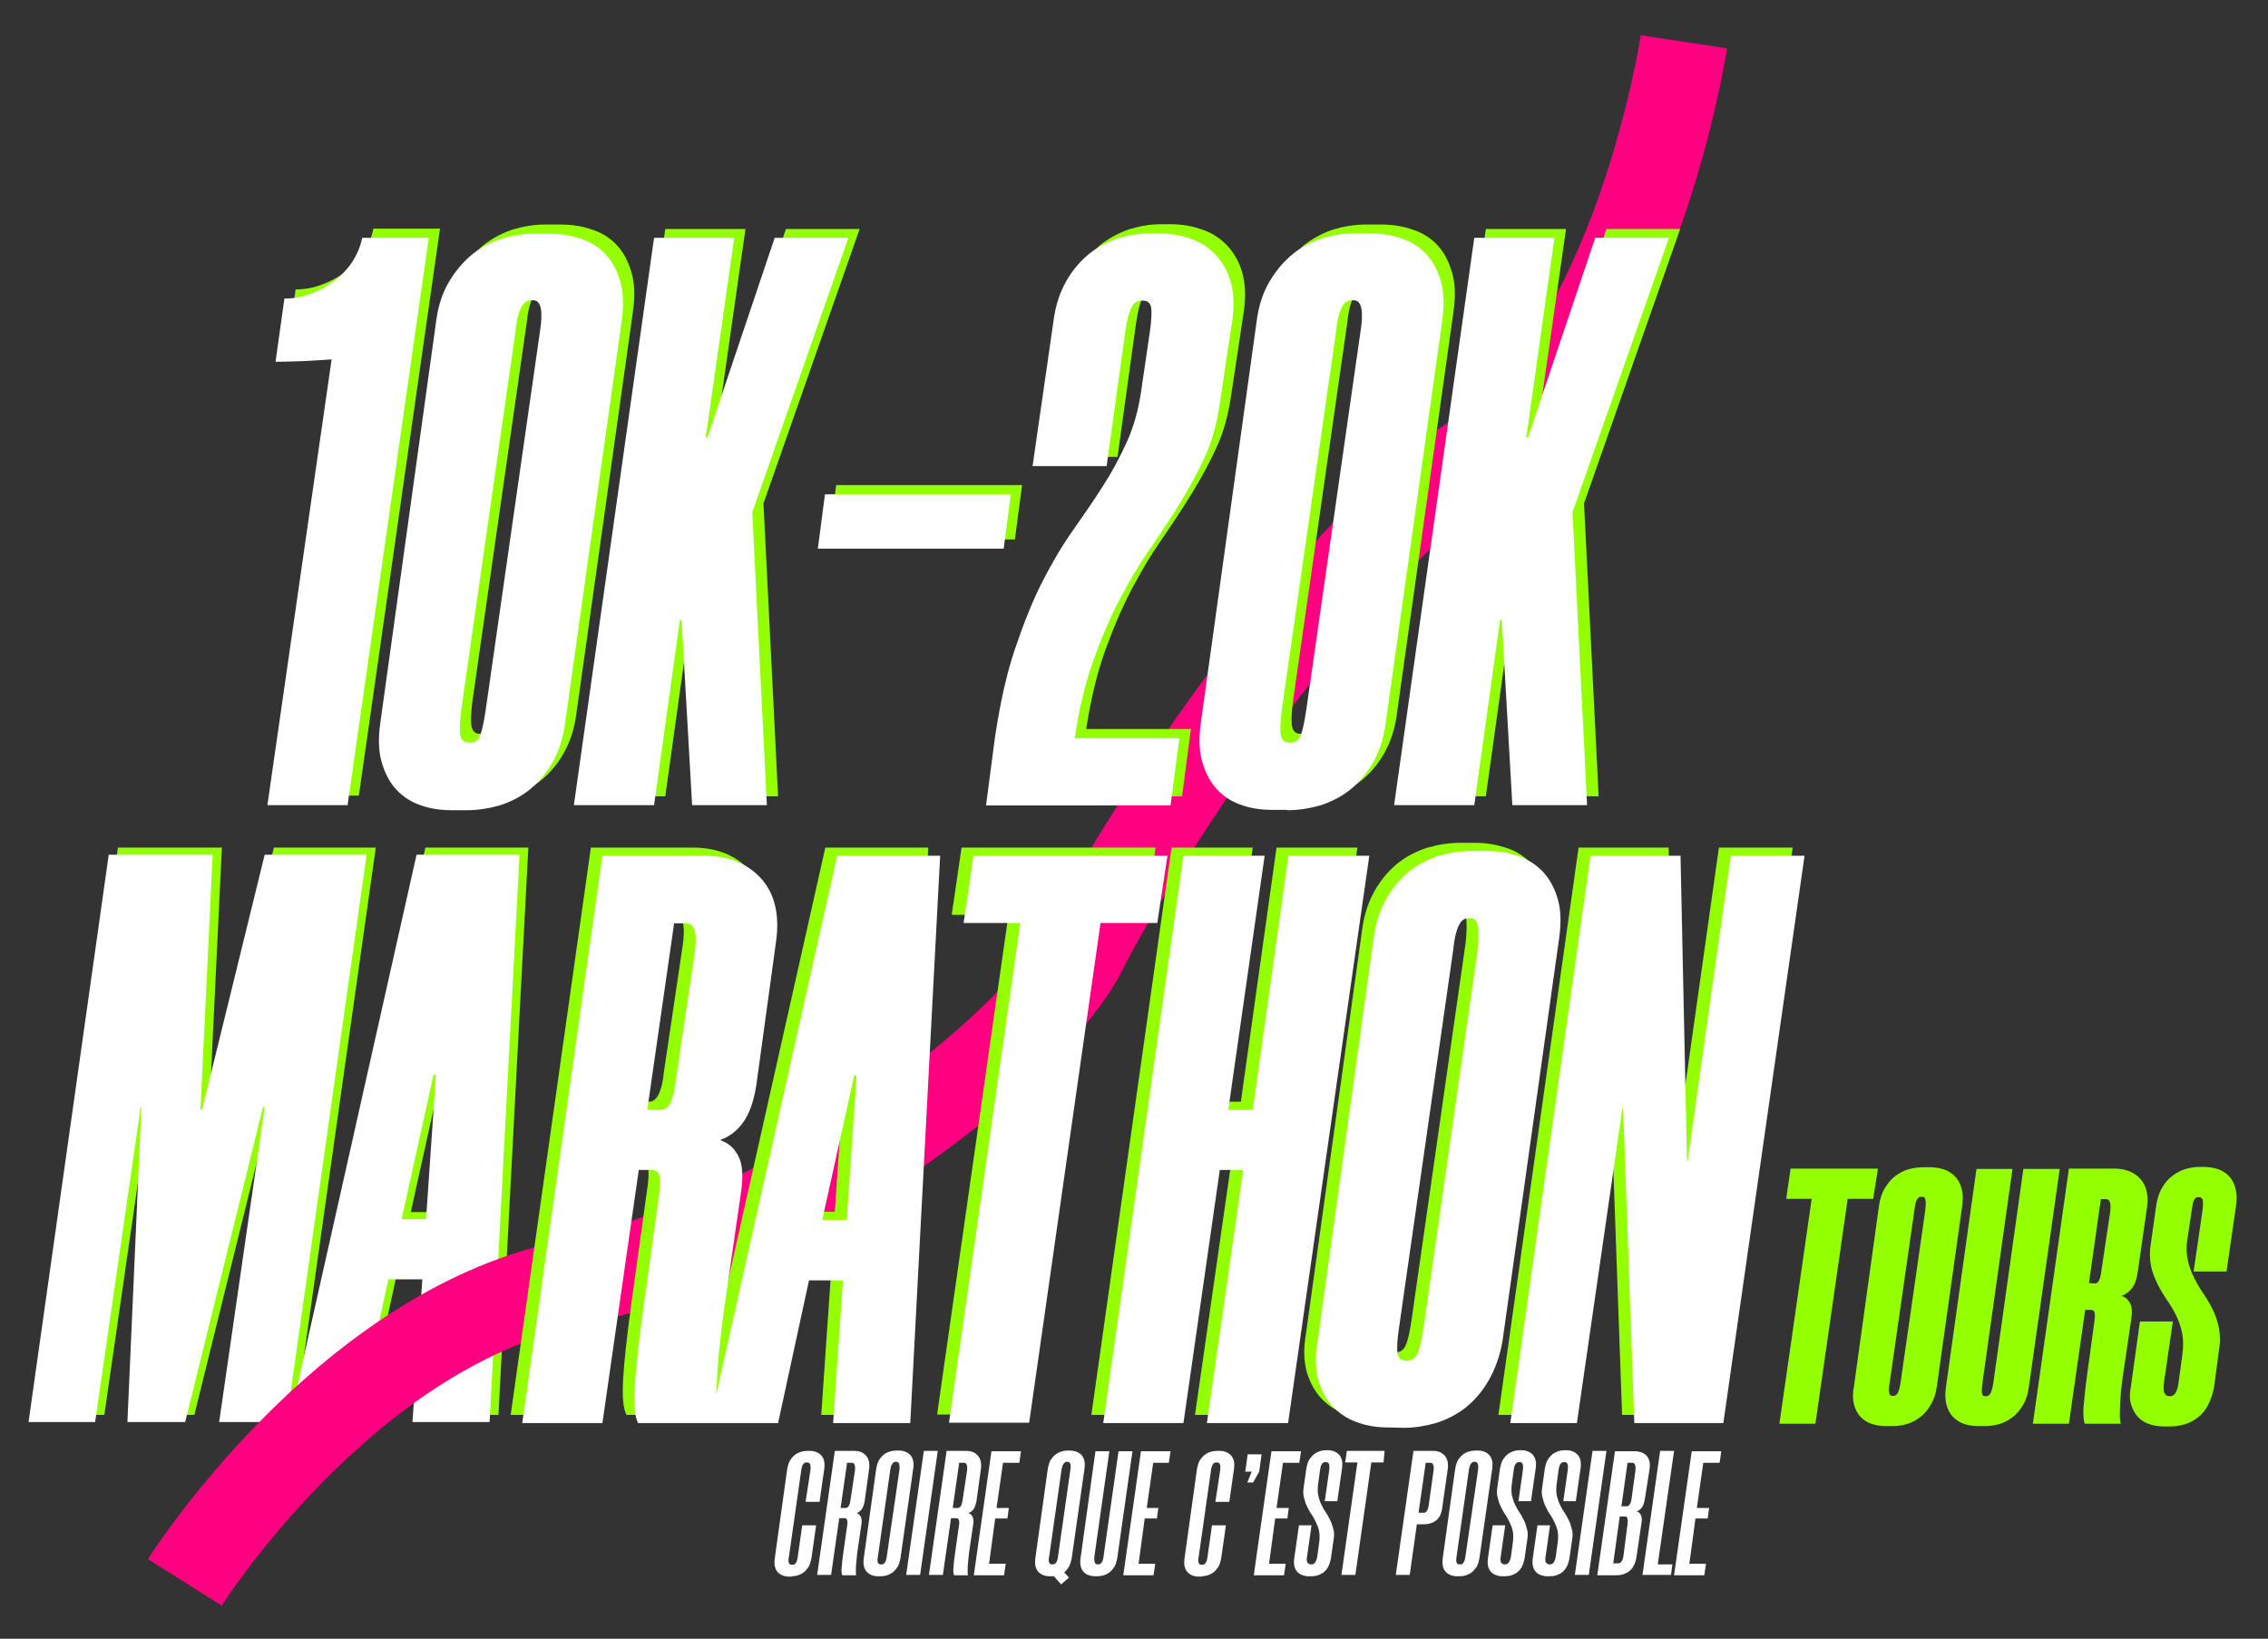
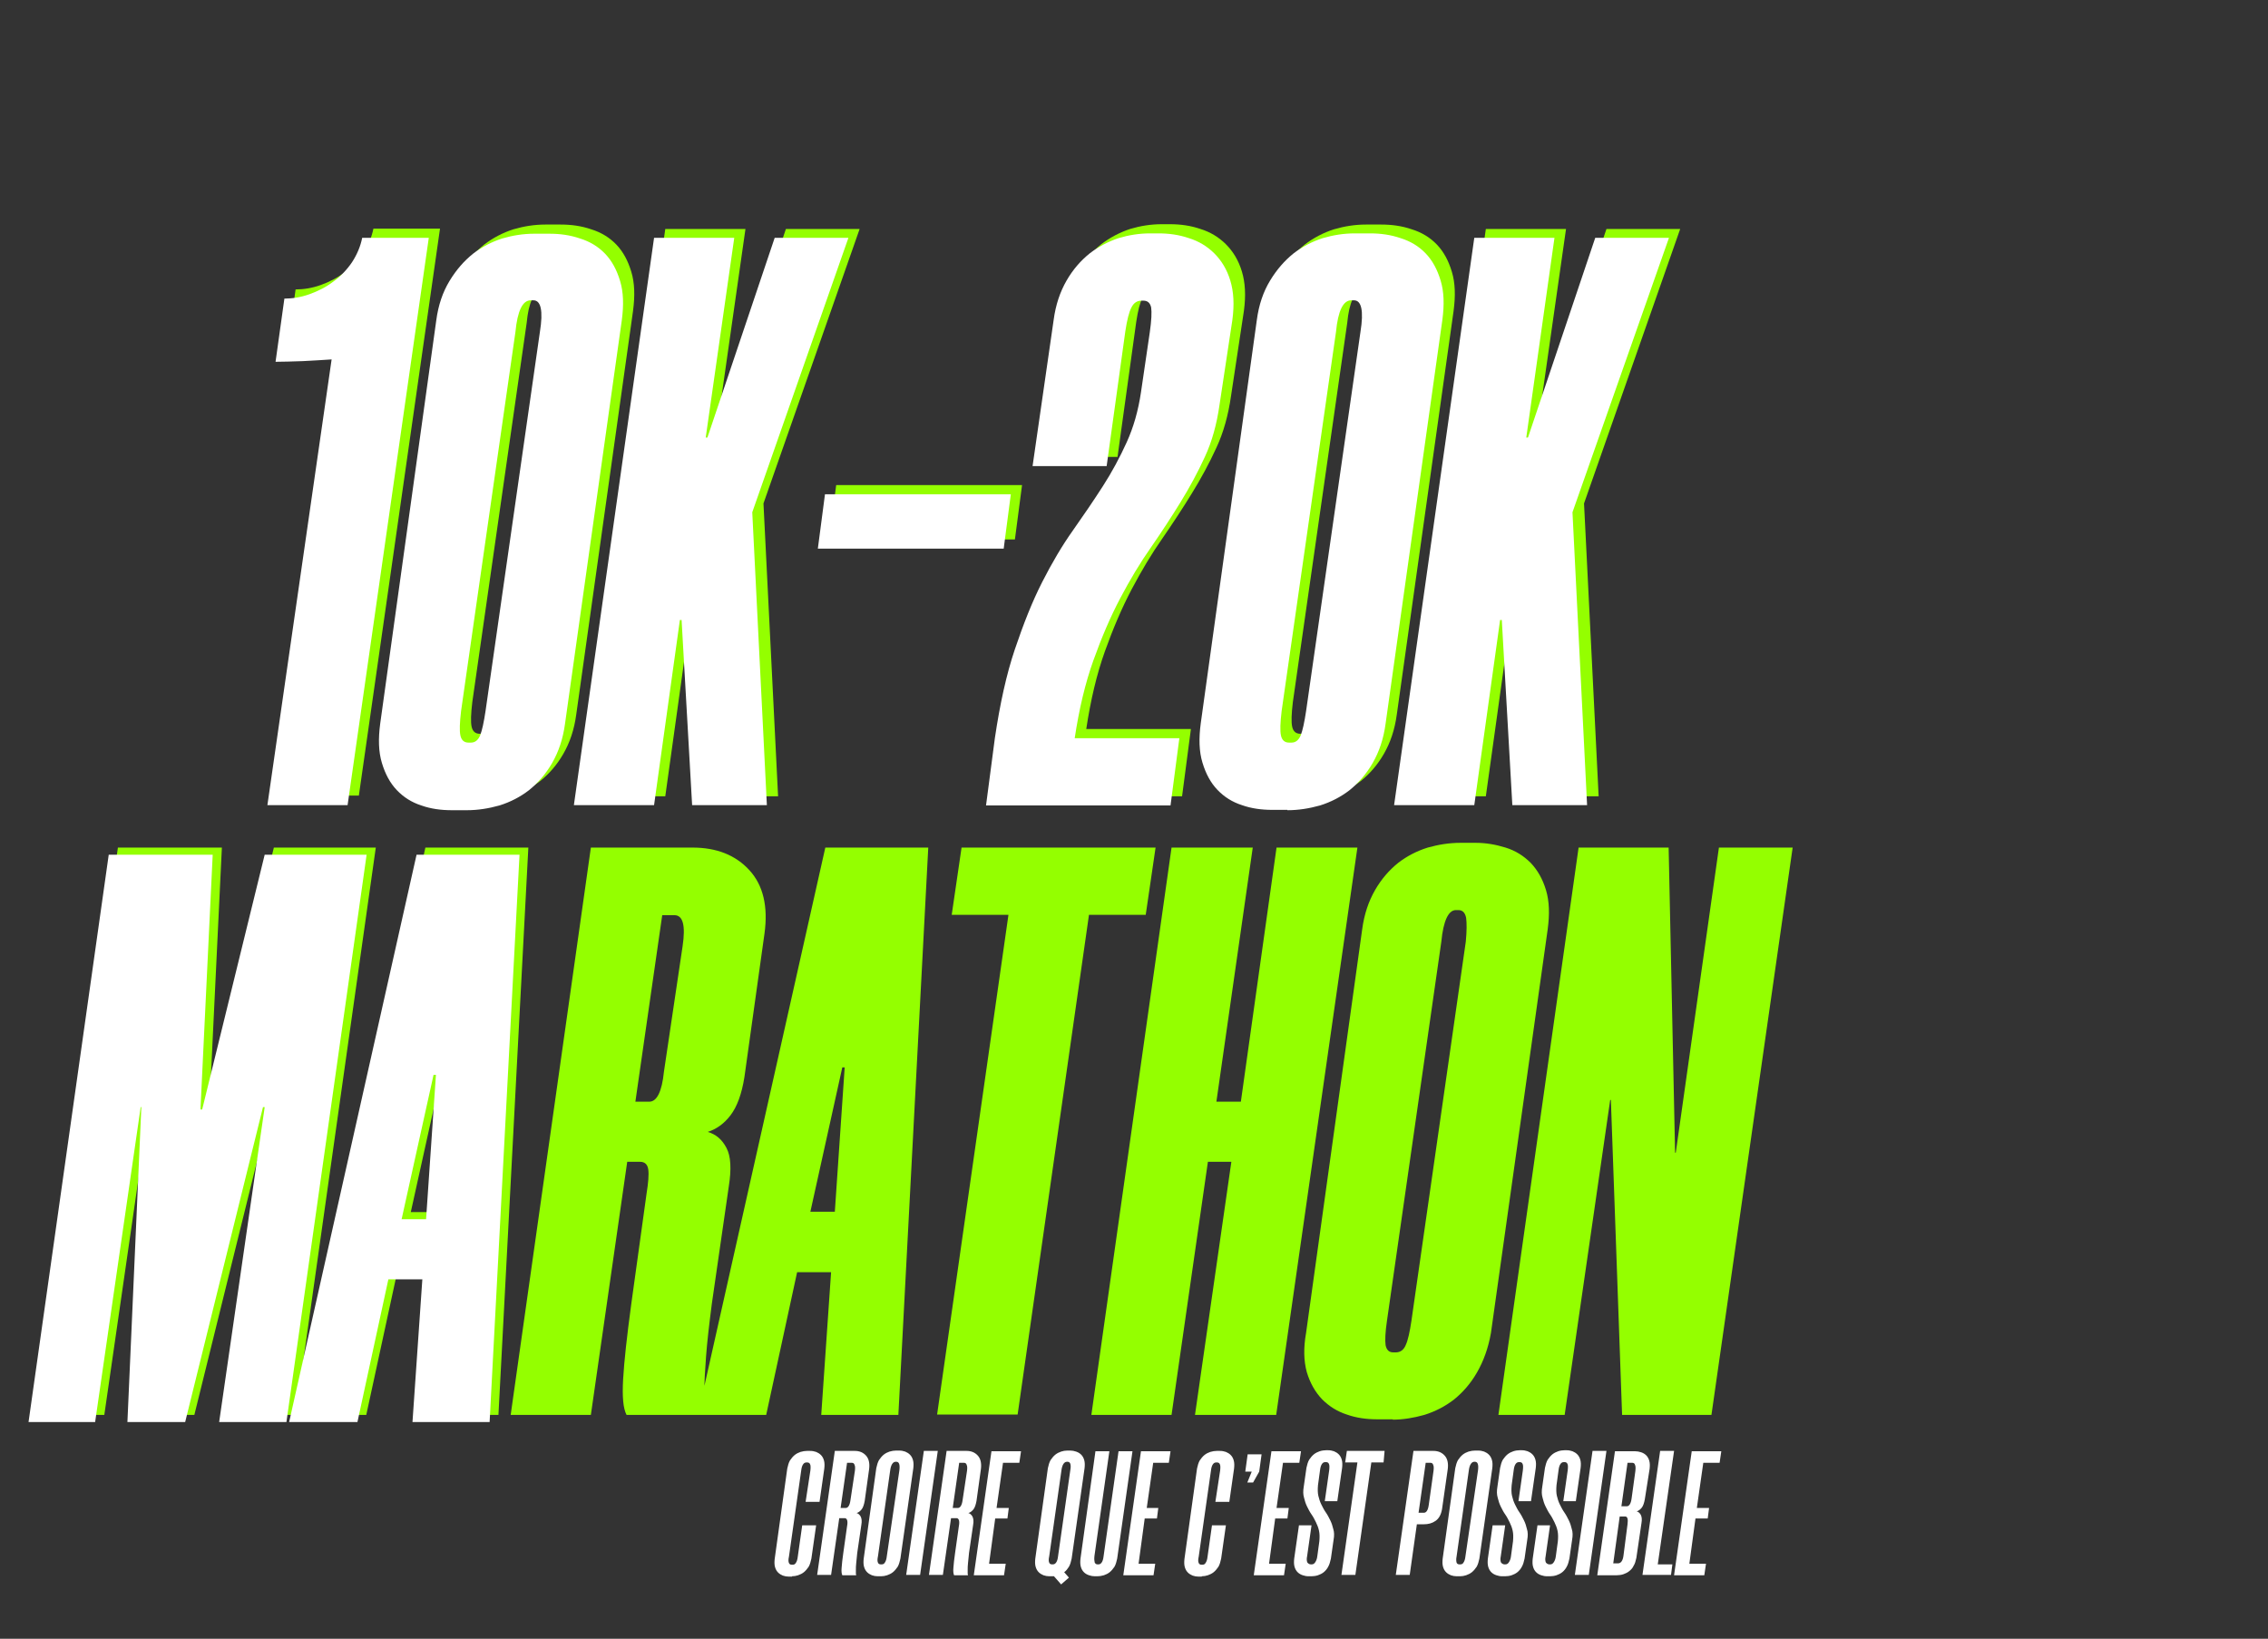
<svg xmlns="http://www.w3.org/2000/svg" xmlns:xlink="http://www.w3.org/1999/xlink" version="1.1" id="Calque_1" x="0px" y="0px" viewBox="0 0 667.5 482.4" style="enable-background:new 0 0 667.5 482.4;" xml:space="preserve">
  <rect x="0" y="0" width="667.5" height="482.4" fill="#333333" stroke="none" />
  <style type="text/css">
	.st0{fill:#94FF00;}
	.st1{clip-path:url(#SVGID_2_);fill:#94FF00;}
	.st2{fill:#FFFFFF;}
	.st3{clip-path:url(#SVGID_4_);fill:none;stroke:#FF0080;stroke-width:25.678;stroke-miterlimit:10;}
</style>
  <g>
-     <path class="st0" d="M552.7,344H527l-1.3,8.9h7.5l-9.5,66.2h10.6l9.5-66.2h7.5L552.7,344L552.7,344z M557,419.8   c1.4,0,2.8-0.2,4.2-0.6c1.4-0.4,2.7-1.1,3.9-2s2.2-2.1,3.1-3.6c0.9-1.5,1.5-3.2,1.8-5.2l7.5-53.4c0.3-2,0.2-3.7-0.2-5.2   s-1.1-2.7-2-3.6s-2-1.6-3.3-2s-2.6-0.6-4-0.6h-2c-1.4,0-2.9,0.2-4.3,0.6c-1.4,0.4-2.7,1.1-3.9,2s-2.2,2.1-3.1,3.6   c-0.9,1.5-1.4,3.2-1.7,5.2l-7.4,53.4c-0.4,2-0.3,3.7,0.1,5.2c0.4,1.5,1.1,2.7,2,3.6c0.9,0.9,2,1.6,3.3,2s2.6,0.6,4,0.6H557   L557,419.8z M565.7,352.3c0.6,0,0.9,0.3,1,1s0.1,1.7-0.1,3.2l-7.2,50.2c-0.2,1.5-0.5,2.6-0.8,3.2c-0.3,0.6-0.7,1-1.3,1H557   c-0.6,0-0.9-0.3-1-1s-0.1-1.7,0.2-3.2l7.2-50.2c0.3-2.8,0.9-4.2,1.9-4.2H565.7L565.7,352.3z M584.2,419.8c1.4,0,2.8-0.2,4.2-0.6   c1.4-0.4,2.7-1.1,3.9-2s2.2-2.1,3.1-3.6c0.9-1.5,1.4-3.2,1.7-5.2l9.1-64.3h-10.7l-8.8,62.7c-0.2,1.5-0.5,2.6-0.8,3.2   c-0.3,0.6-0.8,1-1.3,1h-0.3c-0.6,0-0.9-0.3-1-1c-0.1-0.6,0-1.7,0.2-3.2l8.8-62.7h-10.6l-9,64.3c-0.3,2-0.2,3.7,0.2,5.2   s1.1,2.7,2,3.6c0.9,0.9,2,1.6,3.3,2s2.6,0.6,4,0.6H584.2L584.2,419.8z M631.9,355.4c0.5-3.6-0.2-6.4-2-8.4s-4.4-3-7.6-3h-13.4   l-10.6,75.1h10.6l4.8-33.5h1.7c0.6,0,1,0.3,1.1,1s0,1.7-0.2,3.2l-2,14.6c-0.6,4.3-0.9,7.6-1.1,9.9c-0.1,2.3,0,3.9,0.4,4.8h10.6   c-0.1-0.1-0.1-0.4-0.2-0.9c-0.1-0.5-0.1-1.3-0.1-2.4c0-1.1,0.1-2.6,0.2-4.5c0.1-1.9,0.4-4.2,0.8-7l2.3-15.6c0.4-2.3,0.3-4-0.3-5.1   s-1.4-1.8-2.5-2.1c1.1-0.4,2.1-1.1,3-2.2c0.9-1.1,1.5-2.8,1.8-5.1L631.9,355.4L631.9,355.4z M614.8,377.7l3.5-24.7h1.6   c1.1,0,1.5,1.4,1.1,4.1l-2.5,16.7c-0.3,2.7-0.9,4-1.9,4L614.8,377.7L614.8,377.7z" />
    <g>
      <g>
        <defs>
-           <rect id="SVGID_1_" x="8.2" y="10.4" width="650" height="462.5" />
-         </defs>
+           </defs>
        <clipPath id="SVGID_2_">
          <use xlink:href="#SVGID_1_" style="overflow:visible;" />
        </clipPath>
        <path class="st1" d="M655.3,374.2l2.8-19.3c0.3-2,0.2-3.7-0.2-5.2s-1.1-2.7-2-3.6s-2-1.6-3.3-2s-2.6-0.6-4-0.6h-1.1     c-1.4,0-2.8,0.2-4.2,0.6s-2.7,1.1-3.9,2s-2.3,2.1-3.1,3.6c-0.9,1.5-1.4,3.2-1.7,5.2l-1.6,11.3c-0.4,2.5-0.3,4.7,0.1,6.6     c0.4,1.9,1.1,3.6,1.9,5.2c0.8,1.6,1.7,3.1,2.7,4.6c1,1.4,1.9,2.9,2.7,4.5s1.4,3.3,1.8,5.2c0.4,1.9,0.4,4,0.1,6.4l-1.1,8.1     c-0.2,1.5-0.5,2.6-0.9,3.2c-0.4,0.6-0.9,1-1.6,1h-0.2c-0.7,0-1.2-0.3-1.5-1c-0.3-0.6-0.3-1.7-0.1-3.2l2.6-17.8h-9.7l-2.7,19.5     c-0.4,2-0.3,3.7,0.2,5.2s1.2,2.7,2.1,3.6c0.9,0.9,2.1,1.6,3.4,2c1.3,0.4,2.7,0.6,4.1,0.6h1.7c1.4,0,2.9-0.2,4.3-0.6     c1.4-0.4,2.7-1.1,3.9-2s2.2-2.1,3-3.6s1.4-3.2,1.8-5.2l1.5-11.3c0.4-2.4,0.3-4.6-0.1-6.5c-0.4-1.9-1-3.7-1.8-5.3     s-1.7-3.1-2.7-4.6c-1-1.4-1.9-3-2.7-4.6s-1.5-3.3-1.9-5.2s-0.5-4-0.1-6.4l1.2-8c0.2-1.6,0.4-2.7,0.7-3.3c0.3-0.6,0.7-0.9,1.2-0.9     h0.3c0.6,0,0.9,0.3,1.1,0.9c0.1,0.6,0.1,1.7-0.1,3.2l-2.6,17.8h9.7V374.2z" />
      </g>
    </g>
    <path class="st0" d="M80.6,249.5l-18.4,75h-0.5l3.6-75H34.7l-23.6,167h19.6l13.4-92.7h0.2l-4.1,92.7h17l22.9-92.7h0.5l-13.4,92.7   H87l23.6-167H80.6L80.6,249.5z M146.7,416.5l8.8-167h-30.3l-37.5,167h20.1l9.1-42h10l-2.9,42H146.7L146.7,416.5z M130.3,314.3h0.7   l-2.9,42.5h-7.2L130.3,314.3L130.3,314.3z" />
    <path class="st2" d="M77.9,251.6l-18.4,75H59l3.6-75H32l-23.6,167H28l13.4-92.7h0.2l-4.1,92.7h17l22.9-92.7h0.5l-13.4,92.7h19.8   l23.6-167L77.9,251.6L77.9,251.6z M144.1,418.6l8.8-167h-30.3l-37.5,167h20.1l9.1-42h10l-2.9,42H144.1L144.1,418.6z M127.6,316.4   h0.7l-2.9,42.5h-7.2L127.6,316.4L127.6,316.4z" />
    <g>
      <g>
        <defs>
-           <rect id="SVGID_3_" x="8.2" y="10.4" width="650" height="462.5" />
-         </defs>
+           </defs>
        <clipPath id="SVGID_4_">
          <use xlink:href="#SVGID_3_" style="overflow:visible;" />
        </clipPath>
        <path class="st3" d="M54.4,465.8c0,0,46.3-73.5,112.3-87.7c66-14.1,137.9-69.7,152-98c14.2-28.3,68.9-115.3,115.9-145.9     c47.1-30.6,61-121.9,61-121.9" />
      </g>
    </g>
    <path class="st0" d="M225,274.8c1.1-8-0.4-14.2-4.4-18.6c-4.1-4.5-9.7-6.7-16.8-6.7h-29.9l-23.6,167h23.6l10.7-74.5h3.8   c1.4,0,2.2,0.8,2.4,2.3s0,3.9-0.5,7l-4.5,32.5c-1.3,9.6-2.1,16.9-2.4,22.1c-0.3,5.2,0,8.7,1,10.6H208c-0.2-0.2-0.3-0.8-0.5-1.9   c-0.2-1.1-0.2-2.9-0.2-5.4s0.2-5.8,0.5-9.9c0.3-4.1,0.9-9.3,1.7-15.5l5-34.6c0.8-5.1,0.6-8.9-0.7-11.3c-1.3-2.5-3.1-4-5.5-4.7   c2.5-0.8,4.8-2.4,6.7-4.9s3.3-6.2,4.1-11.3L225,274.8L225,274.8z M187,324.3l7.9-54.9h3.6c2.5,0,3.3,3,2.4,9.1l-5.5,37   c-0.6,5.9-2.1,8.8-4.3,8.8H187L187,324.3z M264.4,416.5l8.8-167h-30.3l-37.5,167h20.1l9.1-42h10l-2.9,42H264.4L264.4,416.5z    M247.9,314.2h0.7l-2.9,42.5h-7.2L247.9,314.2L247.9,314.2z M340.1,249.5H283l-2.9,19.8h16.7l-21,147.1h23.7l21-147.1h16.7   L340.1,249.5L340.1,249.5z M375.7,249.5l-10.5,74.8H358l10.7-74.8h-23.9l-23.6,167h23.6l10.7-74.5h6.9l-10.7,74.5h23.9l23.9-167   H375.7L375.7,249.5z M409.9,417.9c3,0,6.1-0.5,9.3-1.4c3.2-1,6.1-2.5,8.7-4.5c2.6-2.1,4.9-4.7,6.8-8s3.3-7.1,4.1-11.6l16.7-118.8   c0.6-4.5,0.5-8.3-0.5-11.6c-1-3.3-2.5-5.9-4.5-8c-2.1-2.1-4.5-3.6-7.4-4.5s-5.8-1.4-8.8-1.4h-4.5c-3.2,0-6.4,0.5-9.6,1.4   c-3.2,1-6.1,2.5-8.7,4.5c-2.6,2.1-4.9,4.7-6.8,8s-3.2,7.1-3.8,11.6l-16.5,118.7c-0.8,4.5-0.7,8.3,0.2,11.6c1,3.3,2.5,5.9,4.5,8   c2.1,2.1,4.5,3.6,7.3,4.5c2.8,1,5.8,1.4,9,1.4h4.5V417.9z M429.2,267.9c1.3,0,2,0.8,2.3,2.3c0.2,1.5,0.2,3.9-0.1,7l-16,111.6   c-0.5,3.3-1,5.7-1.7,7.2c-0.6,1.4-1.6,2.1-2.9,2.1h-0.7c-1.3,0-2-0.7-2.3-2.1c-0.2-1.4-0.1-3.8,0.4-7.2l16-111.6   c0.6-6.2,2.1-9.3,4.3-9.3H429.2L429.2,267.9z M503.7,416.5l23.9-167h-21.7l-12.7,89.8H493l-1.9-89.8h-26.5l-23.6,167h19.5   l13.4-92.7h0.2l3.3,92.7H503.7L503.7,416.5z" />
-     <path class="st2" d="M228.4,277.2c1.1-8-0.4-14.2-4.4-18.6c-4.1-4.5-9.7-6.7-16.8-6.7h-29.9l-23.6,167h23.6l10.7-74.5h3.8   c1.4,0,2.2,0.8,2.4,2.3s0,3.9-0.5,7l-4.5,32.5c-1.3,9.6-2.1,16.9-2.4,22.1c-0.3,5.2,0,8.7,1,10.6h23.7c-0.2-0.2-0.3-0.8-0.5-1.9   c-0.2-1.1-0.2-2.9-0.2-5.4s0.2-5.8,0.5-9.9c0.3-4.1,0.9-9.3,1.7-15.5l5-34.6c0.8-5.1,0.6-8.9-0.7-11.3c-1.3-2.5-3.1-4-5.5-4.7   c2.5-0.8,4.8-2.4,6.7-4.9s3.3-6.2,4.1-11.3L228.4,277.2L228.4,277.2z M190.5,326.7l7.9-54.9h3.6c2.5,0,3.3,3,2.4,9.1l-5.5,37   c-0.6,5.9-2.1,8.8-4.3,8.8H190.5L190.5,326.7z M267.9,418.9l8.8-167h-30.3l-37.5,167H229l9.1-42h10l-2.9,42H267.9L267.9,418.9z    M251.4,316.6h0.7l-2.9,42.5H242L251.4,316.6L251.4,316.6z M343.6,251.9h-57.1l-2.9,19.8h16.7l-21,147.1h23.6l21-147.1h16.7   L343.6,251.9L343.6,251.9z M379.2,251.9l-10.5,74.8h-7.2l10.7-74.8h-23.9l-23.6,167h23.6l10.7-74.5h6.9l-10.7,74.5h23.9l23.9-167   L379.2,251.9L379.2,251.9z M413.3,420.3c3,0,6.1-0.5,9.3-1.4c3.2-1,6.1-2.5,8.7-4.5c2.6-2.1,4.9-4.7,6.8-8s3.3-7.1,4.1-11.6   L458.9,276c0.6-4.5,0.5-8.3-0.5-11.6c-1-3.3-2.5-5.9-4.5-8c-2.1-2.1-4.5-3.6-7.4-4.5c-2.9-1-5.8-1.4-8.8-1.4h-4.5   c-3.2,0-6.4,0.5-9.6,1.4c-3.2,1-6.1,2.5-8.7,4.5c-2.6,2.1-4.9,4.7-6.8,8s-3.2,7.1-3.8,11.6l-16.5,118.7c-0.8,4.5-0.7,8.3,0.2,11.6   c1,3.3,2.5,5.9,4.5,8c2.1,2.1,4.5,3.6,7.3,4.5c2.8,1,5.8,1.4,9,1.4L413.3,420.3L413.3,420.3z M432.7,270.3c1.3,0,2,0.8,2.3,2.3   c0.2,1.5,0.2,3.9-0.1,7l-16,111.6c-0.5,3.3-1,5.7-1.7,7.2c-0.6,1.4-1.6,2.1-2.9,2.1h-0.7c-1.3,0-2-0.7-2.3-2.1   c-0.2-1.4-0.1-3.8,0.4-7.2l16-111.6c0.6-6.2,2.1-9.3,4.3-9.3L432.7,270.3L432.7,270.3z M507.2,418.9l23.9-167h-21.7l-12.7,89.8   h-0.2l-1.9-89.8h-26.5l-23.6,167h19.6l13.4-92.7h0.2l3.3,92.7H507.2L507.2,418.9z" />
    <path class="st2" d="M233.1,464c0.6,0,1.2-0.1,1.8-0.3c0.6-0.2,1.2-0.5,1.7-0.9s1-1,1.4-1.6c0.4-0.7,0.6-1.5,0.8-2.4l1.4-9.8h-4.1   l-1.3,9.2c-0.1,0.9-0.3,1.5-0.6,1.9c-0.2,0.4-0.6,0.5-0.9,0.5H233c-0.4,0-0.7-0.2-0.8-0.5c-0.2-0.4-0.2-1,0-1.9l3.6-25.3   c0.1-0.9,0.3-1.5,0.6-1.9c0.3-0.4,0.6-0.5,1-0.5h0.2c0.4,0,0.7,0.2,0.8,0.5c0.2,0.3,0.2,1,0.1,1.9l-1.4,9.2h4.1l1.4-9.8   c0.1-0.9,0.1-1.7-0.1-2.4s-0.5-1.2-0.9-1.6c-0.4-0.4-0.9-0.7-1.4-0.9c-0.6-0.2-1.1-0.3-1.8-0.3h-0.9c-0.6,0-1.2,0.1-1.9,0.3   c-0.6,0.2-1.2,0.5-1.7,0.9s-1,1-1.4,1.6c-0.4,0.7-0.6,1.5-0.8,2.4l-3.7,26.6c-0.1,0.9-0.1,1.7,0.1,2.4s0.5,1.2,0.9,1.6   c0.4,0.4,0.9,0.7,1.4,0.9c0.6,0.2,1.1,0.3,1.7,0.3h1V464z M255.8,432.4c0.2-1.7-0.1-3-0.9-3.9s-1.9-1.4-3.3-1.4h-5.9l-5.2,36.5h4.1   l2.4-16.7h1.6c0.7,0,1,0.8,0.7,2.4l-1.1,7.8c-0.3,1.9-0.4,3.3-0.5,4.4c-0.1,1,0,1.8,0.2,2.2h4.1c0-0.1-0.1-0.2-0.1-0.5   c0-0.2,0-0.6,0-1.1s0-1.2,0.1-2s0.2-1.8,0.3-3l1.2-8.2c0.2-1.1,0.1-1.9-0.2-2.5c-0.3-0.5-0.7-0.9-1.2-1c0.6-0.2,1-0.5,1.5-1.1   c0.4-0.5,0.7-1.4,0.9-2.5L255.8,432.4L255.8,432.4z M247.4,443.9l1.9-13.3h1.4c0.4,0,0.7,0.2,0.8,0.6c0.2,0.4,0.2,1,0.1,1.8   l-1.3,8.6c-0.2,1.5-0.7,2.3-1.4,2.3L247.4,443.9L247.4,443.9z M259.3,464c0.6,0,1.2-0.1,1.8-0.3c0.6-0.2,1.2-0.5,1.7-0.9   s1-1,1.4-1.6c0.4-0.7,0.6-1.5,0.8-2.4l3.8-26.6c0.1-0.9,0.1-1.7-0.1-2.4s-0.5-1.2-0.9-1.6c-0.4-0.4-0.9-0.7-1.4-0.9   c-0.6-0.2-1.1-0.3-1.8-0.3h-0.9c-0.6,0-1.2,0.1-1.9,0.3c-0.6,0.2-1.2,0.5-1.7,0.9s-1,1-1.4,1.6c-0.4,0.7-0.6,1.5-0.8,2.4l-3.7,26.6   c-0.1,0.9-0.1,1.7,0.1,2.4s0.5,1.2,0.9,1.6c0.4,0.4,0.9,0.7,1.4,0.9c0.6,0.2,1.1,0.3,1.7,0.3H259.3L259.3,464z M263.8,430.3   c0.8,0,1.1,0.8,0.9,2.5l-3.7,25.3c-0.1,0.9-0.3,1.5-0.6,1.9c-0.2,0.4-0.6,0.5-0.9,0.5h-0.3c-0.4,0-0.7-0.2-0.8-0.5   c-0.2-0.4-0.2-1,0-1.9l3.6-25.3c0.2-1.6,0.8-2.5,1.6-2.5H263.8L263.8,430.3z M271.9,427.1l-5.2,36.5h4.1l5.2-36.5H271.9   L271.9,427.1z M288.7,432.4c0.2-1.7-0.1-3-0.9-3.9s-1.9-1.4-3.3-1.4h-5.9l-5.2,36.5h4.1l2.4-16.7h1.6c0.7,0,1,0.8,0.7,2.4l-1.1,7.8   c-0.3,1.9-0.4,3.3-0.5,4.4c-0.1,1,0,1.8,0.2,2.2h4.1c0-0.1-0.1-0.2-0.1-0.5c0-0.2,0-0.6,0-1.1s0-1.2,0.1-2s0.2-1.8,0.3-3l1.2-8.2   c0.2-1.1,0.1-1.9-0.2-2.5c-0.3-0.5-0.7-0.9-1.2-1c0.6-0.2,1-0.5,1.5-1.1c0.4-0.5,0.7-1.4,0.9-2.5L288.7,432.4L288.7,432.4z    M280.4,443.9l1.9-13.3h1.4c0.4,0,0.7,0.2,0.8,0.6c0.2,0.4,0.2,1,0.1,1.8l-1.3,8.6c-0.2,1.5-0.7,2.3-1.4,2.3L280.4,443.9   L280.4,443.9z M300,430.6l0.5-3.4h-8.7l-5.2,36.5h8.9l0.5-3.4h-4.9l1.8-13.3h3.6l0.4-3.1h-3.6l1.9-13.3H300L300,430.6z M309.8,464   h0.4l2.1,2.4l2.3-2l-1.4-1.6c0.6-0.4,1-1,1.4-1.6c0.4-0.7,0.6-1.5,0.8-2.4l3.8-26.6c0.1-0.9,0.1-1.7-0.1-2.4s-0.5-1.2-0.9-1.6   c-0.4-0.4-0.9-0.7-1.5-0.9s-1.1-0.3-1.7-0.3h-0.9c-0.6,0-1.2,0.1-1.8,0.3c-0.6,0.2-1.2,0.5-1.7,0.9s-1,1-1.4,1.6   c-0.4,0.7-0.6,1.5-0.8,2.4l-3.7,26.6c-0.1,0.9-0.1,1.7,0.1,2.4s0.5,1.2,0.9,1.6c0.4,0.4,0.9,0.7,1.4,0.9c0.6,0.2,1.1,0.3,1.7,0.3   L309.8,464L309.8,464z M314.2,430.3c0.8,0,1.1,0.8,0.8,2.5l-3.6,25.3c-0.1,0.9-0.3,1.5-0.6,1.9s-0.6,0.5-1,0.5h-0.2   c-0.4,0-0.7-0.2-0.8-0.5c-0.2-0.4-0.2-1,0-1.9l3.6-25.3c0.2-1.6,0.8-2.5,1.6-2.5H314.2L314.2,430.3z M323,464   c0.6,0,1.2-0.1,1.9-0.3c0.6-0.2,1.2-0.5,1.7-0.9s1-1,1.4-1.6c0.4-0.7,0.6-1.5,0.8-2.4l4.5-31.6h-4.1l-4.4,30.9   c-0.1,0.9-0.3,1.5-0.6,1.9c-0.3,0.4-0.6,0.5-0.9,0.5H323c-0.4,0-0.6-0.2-0.8-0.5c-0.1-0.4-0.2-1-0.1-1.9l4.4-30.9h-4.1l-4.4,31.6   c-0.1,0.9-0.1,1.7,0.1,2.4s0.5,1.2,0.9,1.6c0.4,0.4,0.9,0.7,1.5,0.9s1.1,0.3,1.7,0.3H323L323,464z M344,430.6l0.5-3.4h-8.7   l-5.2,36.5h8.9l0.5-3.4h-4.9l1.8-13.3h3.6l0.4-3.1h-3.4l1.9-13.3H344L344,430.6z M353.7,464c0.6,0,1.2-0.1,1.8-0.3   c0.6-0.2,1.2-0.5,1.7-0.9s1-1,1.4-1.6c0.4-0.7,0.6-1.5,0.8-2.4l1.4-9.8h-4.1l-1.3,9.2c-0.1,0.9-0.3,1.5-0.6,1.9   c-0.2,0.4-0.6,0.5-0.9,0.5h-0.3c-0.4,0-0.7-0.2-0.8-0.5c-0.2-0.4-0.2-1,0-1.9l3.6-25.3c0.1-0.9,0.3-1.5,0.6-1.9   c0.3-0.4,0.6-0.5,1-0.5h0.2c0.4,0,0.7,0.2,0.8,0.5c0.2,0.3,0.2,1,0.1,1.9l-1.4,9.2h4.1l1.4-9.8c0.1-0.9,0.1-1.7-0.1-2.4   s-0.5-1.2-0.9-1.6c-0.4-0.4-0.9-0.7-1.4-0.9c-0.6-0.2-1.1-0.3-1.8-0.3h-0.9c-0.6,0-1.2,0.1-1.9,0.3c-0.6,0.2-1.2,0.5-1.7,0.9   s-1,1-1.4,1.6c-0.4,0.7-0.6,1.5-0.8,2.4l-3.7,26.6c-0.1,0.9-0.1,1.7,0.1,2.4s0.5,1.2,0.9,1.6c0.4,0.4,0.9,0.7,1.4,0.9   c0.6,0.2,1.1,0.3,1.7,0.3h1V464z M371.3,428.1h-4.1l-0.7,5.1h1.9l-1.3,3.2h1.7l1.8-3.2L371.3,428.1L371.3,428.1z M382.4,430.6   l0.5-3.4h-8.7l-5.2,36.5h8.9l0.5-3.4h-4.9l1.8-13.3h3.6l0.4-3.1h-3.6l1.9-13.3H382.4L382.4,430.6z M393.6,441.8l1.4-9.7   c0.1-0.9,0.1-1.7-0.1-2.4s-0.5-1.2-0.9-1.6c-0.4-0.4-0.9-0.7-1.4-0.9c-0.6-0.2-1.1-0.3-1.8-0.3h-0.5c-0.6,0-1.3,0.1-1.9,0.3   s-1.2,0.5-1.7,0.9s-1,1-1.4,1.6c-0.4,0.7-0.6,1.5-0.8,2.4l-0.8,5.6c-0.2,1.2-0.2,2.2,0.1,3.2c0.2,0.9,0.5,1.8,0.9,2.6   s0.8,1.6,1.3,2.3s0.9,1.5,1.3,2.3s0.7,1.6,0.9,2.5c0.2,0.9,0.2,1.9,0.1,3.1l-0.6,4.4c-0.1,0.9-0.4,1.5-0.7,1.9   c-0.3,0.4-0.6,0.5-1,0.5h-0.2c-0.4,0-0.7-0.2-1-0.5c-0.2-0.4-0.3-1-0.1-1.9l1.3-9.1h-3.7l-1.4,9.8c-0.1,0.9-0.1,1.7,0.1,2.4   s0.5,1.2,0.9,1.6c0.4,0.4,0.9,0.7,1.5,0.9s1.1,0.3,1.8,0.3h0.8c0.6,0,1.3-0.1,1.9-0.3s1.2-0.5,1.7-0.9s1-1,1.3-1.6   c0.4-0.7,0.6-1.5,0.8-2.4l0.8-5.6c0.2-1.1,0.2-2.2-0.1-3.1c-0.2-0.9-0.5-1.8-0.9-2.6s-0.8-1.6-1.3-2.3s-0.9-1.5-1.3-2.3   s-0.7-1.7-0.9-2.6c-0.2-0.9-0.2-1.9-0.1-3.1l0.6-4.4c0.1-0.9,0.3-1.5,0.6-1.9s0.6-0.5,1-0.5h0.2c0.4,0,0.7,0.2,0.8,0.5   c0.2,0.3,0.2,1,0.1,1.9l-1.3,9.1h3.7V441.8z M407.5,427.1h-11.1l-0.5,3.4h3.6l-4.7,33.1h4.1l4.7-33.1h3.6L407.5,427.1L407.5,427.1z    M416,427.1l-5.2,36.5h4.1l2.1-14.9h2c1.4,0,2.5-0.3,3.5-1s1.6-1.8,1.9-3.4l1.7-11.9c0.2-1.7-0.1-3-0.9-3.9s-1.9-1.4-3.3-1.4   L416,427.1L416,427.1z M420.5,443c-0.2,1.5-0.7,2.3-1.4,2.3h-1.6l2.1-14.7h1.4c0.4,0,0.7,0.2,0.8,0.6c0.2,0.4,0.2,1,0.1,1.8   L420.5,443L420.5,443z M429.7,464c0.6,0,1.2-0.1,1.8-0.3c0.6-0.2,1.2-0.5,1.7-0.9s1-1,1.4-1.6c0.4-0.7,0.6-1.5,0.8-2.4l3.8-26.6   c0.1-0.9,0.1-1.7-0.1-2.4s-0.5-1.2-0.9-1.6c-0.4-0.4-0.9-0.7-1.4-0.9c-0.6-0.2-1.1-0.3-1.8-0.3h-0.9c-0.6,0-1.2,0.1-1.9,0.3   c-0.6,0.2-1.2,0.5-1.7,0.9s-1,1-1.4,1.6c-0.4,0.7-0.6,1.5-0.8,2.4l-3.7,26.6c-0.1,0.9-0.1,1.7,0.1,2.4s0.5,1.2,0.9,1.6   c0.4,0.4,0.9,0.7,1.4,0.9c0.6,0.2,1.1,0.3,1.7,0.3H429.7L429.7,464z M434.1,430.3c0.8,0,1.1,0.8,0.9,2.5l-3.7,25.3   c-0.1,0.9-0.3,1.5-0.6,1.9c-0.2,0.4-0.6,0.5-0.9,0.5h-0.3c-0.4,0-0.7-0.2-0.8-0.5s-0.2-1,0-1.9l3.6-25.3c0.2-1.6,0.8-2.5,1.6-2.5   H434.1L434.1,430.3z M450.6,441.8l1.4-9.7c0.1-0.9,0.1-1.7-0.1-2.4s-0.5-1.2-0.9-1.6c-0.4-0.4-0.9-0.7-1.4-0.9   c-0.6-0.2-1.1-0.3-1.8-0.3h-0.5c-0.6,0-1.3,0.1-1.9,0.3s-1.2,0.5-1.7,0.9s-1,1-1.4,1.6c-0.4,0.7-0.6,1.5-0.8,2.4l-0.8,5.6   c-0.2,1.2-0.2,2.2,0.1,3.2c0.2,0.9,0.5,1.8,0.9,2.6s0.8,1.6,1.3,2.3s0.9,1.5,1.3,2.3s0.7,1.6,0.9,2.5c0.2,0.9,0.2,1.9,0.1,3.1   l-0.6,4.4c-0.1,0.9-0.4,1.5-0.7,1.9c-0.3,0.4-0.6,0.5-1,0.5h-0.2c-0.4,0-0.7-0.2-1-0.5c-0.2-0.4-0.3-1-0.1-1.9l1.3-9.1h-3.7   l-1.4,9.8c-0.1,0.9-0.1,1.7,0.1,2.4s0.5,1.2,0.9,1.6c0.4,0.4,0.9,0.7,1.5,0.9s1.1,0.3,1.8,0.3h0.8c0.6,0,1.3-0.1,1.9-0.3   s1.2-0.5,1.7-0.9s1-1,1.3-1.6c0.4-0.7,0.6-1.5,0.8-2.4l0.8-5.6c0.2-1.1,0.2-2.2-0.1-3.1c-0.2-0.9-0.5-1.8-0.9-2.6s-0.8-1.6-1.3-2.3   s-0.9-1.5-1.3-2.3s-0.7-1.7-0.9-2.6c-0.2-0.9-0.2-1.9-0.1-3.1l0.6-4.4c0.1-0.9,0.3-1.5,0.6-1.9s0.6-0.5,1-0.5h0.2   c0.4,0,0.7,0.2,0.8,0.5c0.2,0.3,0.2,1,0.1,1.9l-1.3,9.1h3.7V441.8z M463.8,441.8l1.4-9.7c0.1-0.9,0.1-1.7-0.1-2.4s-0.5-1.2-0.9-1.6   c-0.4-0.4-0.9-0.7-1.4-0.9c-0.6-0.2-1.1-0.3-1.8-0.3h-0.5c-0.6,0-1.3,0.1-1.9,0.3s-1.2,0.5-1.7,0.9s-1,1-1.4,1.6   c-0.4,0.7-0.6,1.5-0.8,2.4l-0.8,5.6c-0.2,1.2-0.2,2.2,0.1,3.2c0.2,0.9,0.5,1.8,0.9,2.6s0.8,1.6,1.3,2.3s0.9,1.5,1.3,2.3   s0.7,1.6,0.9,2.5c0.2,0.9,0.2,1.9,0.1,3.1l-0.6,4.4c-0.1,0.9-0.4,1.5-0.7,1.9c-0.3,0.4-0.6,0.5-1,0.5H456c-0.4,0-0.7-0.2-1-0.5   c-0.2-0.4-0.3-1-0.1-1.9l1.3-9.1h-3.7l-1.4,9.8c-0.1,0.9-0.1,1.7,0.1,2.4s0.5,1.2,0.9,1.6c0.4,0.4,0.9,0.7,1.5,0.9s1.1,0.3,1.8,0.3   h0.8c0.6,0,1.3-0.1,1.9-0.3s1.2-0.5,1.7-0.9s1-1,1.3-1.6c0.4-0.7,0.6-1.5,0.8-2.4l0.8-5.6c0.2-1.1,0.2-2.2-0.1-3.1   c-0.2-0.9-0.5-1.8-0.9-2.6s-0.8-1.6-1.3-2.3s-0.9-1.5-1.3-2.3s-0.7-1.7-0.9-2.6c-0.2-0.9-0.2-1.9-0.1-3.1l0.6-4.4   c0.1-0.9,0.3-1.5,0.6-1.9s0.6-0.5,1-0.5h0.2c0.4,0,0.7,0.2,0.8,0.5c0.2,0.3,0.2,1,0.1,1.9l-1.3,9.1h3.7V441.8z M468.7,427.1   l-5.2,36.5h4.1l5.2-36.5H468.7L468.7,427.1z M485.5,432.4c0.1-0.9,0.1-1.7-0.1-2.4c-0.2-0.7-0.5-1.2-0.9-1.6   c-0.4-0.4-0.9-0.7-1.5-0.9s-1.2-0.3-1.8-0.3h-5.9l-5.2,36.5h5.8c0.6,0,1.3-0.1,1.9-0.3c0.6-0.2,1.2-0.5,1.7-0.9s1-0.9,1.3-1.6   c0.4-0.6,0.6-1.4,0.8-2.3l1.5-10.2c0.2-1.1,0.1-1.9-0.2-2.5c-0.3-0.5-0.7-0.9-1.2-1c0.6-0.2,1-0.5,1.5-1.1c0.4-0.5,0.7-1.4,0.9-2.5   L485.5,432.4L485.5,432.4z M477.8,458c-0.2,1.5-0.8,2.2-1.6,2.2h-1.4l1.9-13.8h1.6c0.7,0,0.9,0.8,0.7,2.3L477.8,458L477.8,458z    M477.2,443.4l1.8-12.8h1.4c0.4,0,0.7,0.2,0.8,0.6c0.2,0.4,0.2,1,0.1,1.9l-1.1,8c-0.2,1.5-0.7,2.3-1.4,2.3H477.2L477.2,443.4z    M488.6,427.1l-5.2,36.5h8.4l0.4-3.1h-4.3l4.8-33.4H488.6L488.6,427.1z M506.1,430.6l0.5-3.4h-8.7l-5.2,36.5h8.9l0.5-3.4h-4.9   L499,447h3.6l0.4-3.1h-3.6l1.9-13.3H506.1L506.1,430.6z" />
    <path class="st0" d="M105.6,234.3l23.9-167h-19.6c-0.5,2.5-1.5,4.9-3,7.2c-1.5,2.2-3.3,4.1-5.5,5.7c-2.1,1.6-4.5,2.8-7,3.7   s-5,1.3-7.4,1.3l-2.6,18.6c2.2,0,4.9-0.1,8.1-0.2c3.2-0.2,6-0.3,8.4-0.5L82,234.2h23.6V234.3z M140.7,235.8c3.2,0,6.4-0.5,9.6-1.4   c3.2-1,6.1-2.5,8.7-4.5c2.6-2.1,4.9-4.7,6.8-8c1.9-3.3,3.2-7.1,3.8-11.6l16.7-118.7c0.6-4.5,0.5-8.3-0.5-11.6s-2.4-5.9-4.4-8   s-4.5-3.6-7.4-4.5c-2.9-1-5.9-1.4-9-1.4h-4.5c-3.2,0-6.3,0.5-9.4,1.4c-3.1,1-6,2.5-8.6,4.5c-2.6,2.1-4.9,4.7-6.9,8   s-3.3,7.1-3.9,11.6l-16.5,118.7c-0.6,4.5-0.5,8.3,0.5,11.6c1,3.3,2.4,5.9,4.4,8s4.4,3.6,7.2,4.5c2.8,1,5.8,1.4,9,1.4H140.7   L140.7,235.8z M160.3,85.8c2.2,0,2.9,3.1,1.9,9.3l-16,111.6c-0.5,3.3-1,5.7-1.6,7.2c-0.6,1.4-1.5,2.1-2.7,2.1h-0.7   c-1.3,0-2.1-0.7-2.4-2.1c-0.3-1.4-0.2-3.8,0.2-7.2l16-111.6c0.6-6.2,2.1-9.3,4.5-9.3H160.3L160.3,85.8z M253,67.4h-21.7l-19.8,58.8   H211l8.4-58.8h-23.6l-23.6,167h23.6l7.6-54.5h0.5l3.1,54.5h22l-4.3-86.2L253,67.4L253,67.4z M246.1,142.8l-2.1,16h54.7l2.1-16   H246.1L246.1,142.8z M328.9,134.5l5.5-39.7c0.5-3.3,1.1-5.7,1.8-7c0.7-1.4,1.7-2,3-2h0.5c1.3,0,2,0.7,2.3,2   c0.2,1.4,0.1,3.8-0.4,7.3l-2.6,17.7c-0.8,5.4-2.2,10.3-4.2,14.7c-2,4.4-4.3,8.7-7,12.9c-2.7,4.2-5.7,8.6-8.8,13   c-3.2,4.5-6.2,9.6-9.1,15.3c-2.9,5.7-5.5,12.3-8,19.7c-2.5,7.4-4.4,16.1-5.9,26.2l-2.6,19.8h54.5l2.6-19.8h-30.8   c1.3-8.6,3.1-16.2,5.5-22.9c2.4-6.7,5-12.8,7.9-18.3s5.9-10.5,9-14.9c3.1-4.5,6-8.9,8.7-13.3s5.1-8.8,7.2-13.4   c2.1-4.5,3.5-9.6,4.3-15.2l3.8-25.1c0.6-4.5,0.4-8.3-0.6-11.6s-2.6-5.9-4.7-8s-4.6-3.6-7.5-4.5c-2.9-1-5.9-1.4-9-1.4h-2.4   c-3.2,0-6.3,0.5-9.3,1.4c-3,1-5.9,2.5-8.5,4.5c-2.6,2.1-4.9,4.7-6.8,8s-3.2,7.1-3.8,11.6l-6.2,43L328.9,134.5L328.9,134.5z    M382.2,235.8c3.2,0,6.4-0.5,9.6-1.4c3.2-1,6.1-2.5,8.7-4.5c2.6-2.1,4.9-4.7,6.8-8s3.2-7.1,3.8-11.6l16.7-118.7   c0.6-4.5,0.5-8.3-0.5-11.6s-2.4-5.9-4.4-8s-4.5-3.6-7.4-4.5c-2.9-1-5.9-1.4-9-1.4H402c-3.2,0-6.3,0.5-9.4,1.4c-3.1,1-6,2.5-8.6,4.5   c-2.6,2.1-4.9,4.7-6.9,8s-3.3,7.1-3.9,11.6l-16.5,118.7c-0.6,4.5-0.5,8.3,0.5,11.6c1,3.3,2.4,5.9,4.4,8s4.4,3.6,7.2,4.5   c2.8,1,5.8,1.4,9,1.4H382.2L382.2,235.8z M401.8,85.8c2.2,0,2.9,3.1,1.9,9.3l-16,111.6c-0.5,3.3-1,5.7-1.6,7.2   c-0.6,1.4-1.5,2.1-2.7,2.1h-0.7c-1.3,0-2.1-0.7-2.4-2.1s-0.2-3.8,0.2-7.2l16-111.6c0.6-6.2,2.1-9.3,4.5-9.3H401.8L401.8,85.8z    M494.5,67.4h-21.7L453,126.2h-0.5l8.4-58.8h-23.6l-23.6,167h23.6l7.6-54.5h0.5l3.1,54.5h22l-4.3-86.2L494.5,67.4L494.5,67.4z" />
    <path class="st2" d="M102.3,237l23.9-167h-19.6c-0.5,2.5-1.5,4.9-3,7.2c-1.5,2.2-3.3,4.1-5.5,5.7c-2.1,1.6-4.5,2.8-7,3.7   s-5,1.3-7.4,1.3l-2.6,18.6c2.2,0,4.9-0.1,8.1-0.2c3.2-0.2,6-0.3,8.4-0.5L78.7,237H102.3L102.3,237z M137.4,238.5   c3.2,0,6.4-0.5,9.6-1.4c3.2-1,6.1-2.5,8.7-4.5c2.6-2.1,4.9-4.7,6.8-8c1.9-3.3,3.2-7.1,3.8-11.6L183,94.3c0.6-4.5,0.5-8.3-0.5-11.6   s-2.4-5.9-4.4-8s-4.5-3.6-7.4-4.5c-2.9-1-5.9-1.4-9-1.4h-4.5c-3.2,0-6.3,0.5-9.4,1.4c-3.1,1-6,2.5-8.6,4.5c-2.6,2.1-4.9,4.7-6.9,8   s-3.3,7.1-3.9,11.6L111.9,213c-0.6,4.5-0.5,8.3,0.5,11.6c1,3.3,2.4,5.9,4.4,8s4.4,3.6,7.2,4.5c2.8,1,5.8,1.4,9,1.4H137.4   L137.4,238.5z M157,88.4c2.2,0,2.9,3.1,1.9,9.3l-16,111.6c-0.5,3.3-1,5.7-1.6,7.2c-0.6,1.4-1.5,2.1-2.7,2.1h-0.7   c-1.3,0-2.1-0.7-2.4-2.1c-0.3-1.4-0.2-3.8,0.2-7.2l16-111.6c0.6-6.2,2.1-9.3,4.5-9.3L157,88.4L157,88.4z M249.7,70H228l-19.8,58.8   h-0.5l8.4-58.8h-23.6l-23.6,167h23.6l7.6-54.5h0.5l3.1,54.5h22l-4.3-86.2L249.7,70L249.7,70z M242.8,145.5l-2.1,16h54.7l2.1-16   H242.8L242.8,145.5z M325.7,137.2l5.5-39.7c0.5-3.3,1.1-5.7,1.8-7c0.7-1.4,1.7-2,3-2h0.5c1.3,0,2,0.7,2.3,2   c0.2,1.4,0.1,3.8-0.4,7.3l-2.6,17.7c-0.8,5.4-2.2,10.3-4.2,14.7c-2,4.4-4.3,8.7-7,12.9c-2.7,4.2-5.7,8.6-8.8,13   c-3.2,4.5-6.2,9.6-9.1,15.3s-5.5,12.3-8,19.7c-2.5,7.4-4.4,16.1-5.9,26.2l-2.6,19.8h54.3l2.6-19.8h-30.8c1.3-8.6,3.1-16.2,5.5-22.9   c2.4-6.7,5-12.8,7.9-18.3s5.9-10.5,9-14.9c3.1-4.5,6-8.9,8.7-13.3s5.1-8.8,7.2-13.4c2.1-4.5,3.5-9.6,4.3-15.2l3.8-25.1   c0.6-4.5,0.4-8.3-0.6-11.6s-2.6-5.9-4.7-8s-4.6-3.6-7.5-4.5c-2.9-1-5.9-1.4-9-1.4h-2.4c-3.2,0-6.3,0.5-9.3,1.4   c-3,1-5.9,2.5-8.5,4.5c-2.6,2.1-4.9,4.7-6.8,8s-3.2,7.1-3.8,11.6l-6.2,43L325.7,137.2L325.7,137.2z M378.9,238.5   c3.2,0,6.4-0.5,9.6-1.4c3.2-1,6.1-2.5,8.7-4.5c2.6-2.1,4.9-4.7,6.8-8s3.2-7.1,3.8-11.6l16.7-118.8c0.6-4.5,0.5-8.3-0.5-11.6   s-2.4-5.9-4.4-8s-4.5-3.6-7.4-4.5c-2.9-1-5.9-1.4-9-1.4h-4.5c-3.2,0-6.3,0.5-9.4,1.4c-3.1,1-6,2.5-8.6,4.5c-2.6,2.1-4.9,4.7-6.9,8   s-3.3,7.1-3.9,11.6l-16.5,118.7c-0.6,4.5-0.5,8.3,0.5,11.6c1,3.3,2.4,5.9,4.4,8s4.4,3.6,7.2,4.5c2.8,1,5.8,1.4,9,1.4h4.4V238.5z    M398.5,88.4c2.2,0,2.9,3.1,1.9,9.3l-16,111.6c-0.5,3.3-1,5.7-1.6,7.2c-0.6,1.4-1.5,2.1-2.7,2.1h-0.7c-1.3,0-2.1-0.7-2.4-2.1   s-0.2-3.8,0.2-7.2l16-111.6c0.6-6.2,2.1-9.3,4.5-9.3L398.5,88.4L398.5,88.4z M491.2,70h-21.7l-19.8,58.8h-0.5l8.3-58.8h-23.6   l-23.6,167h23.6l7.6-54.5h0.5l3.1,54.5h22l-4.3-86.2L491.2,70L491.2,70z" />
  </g>
</svg>